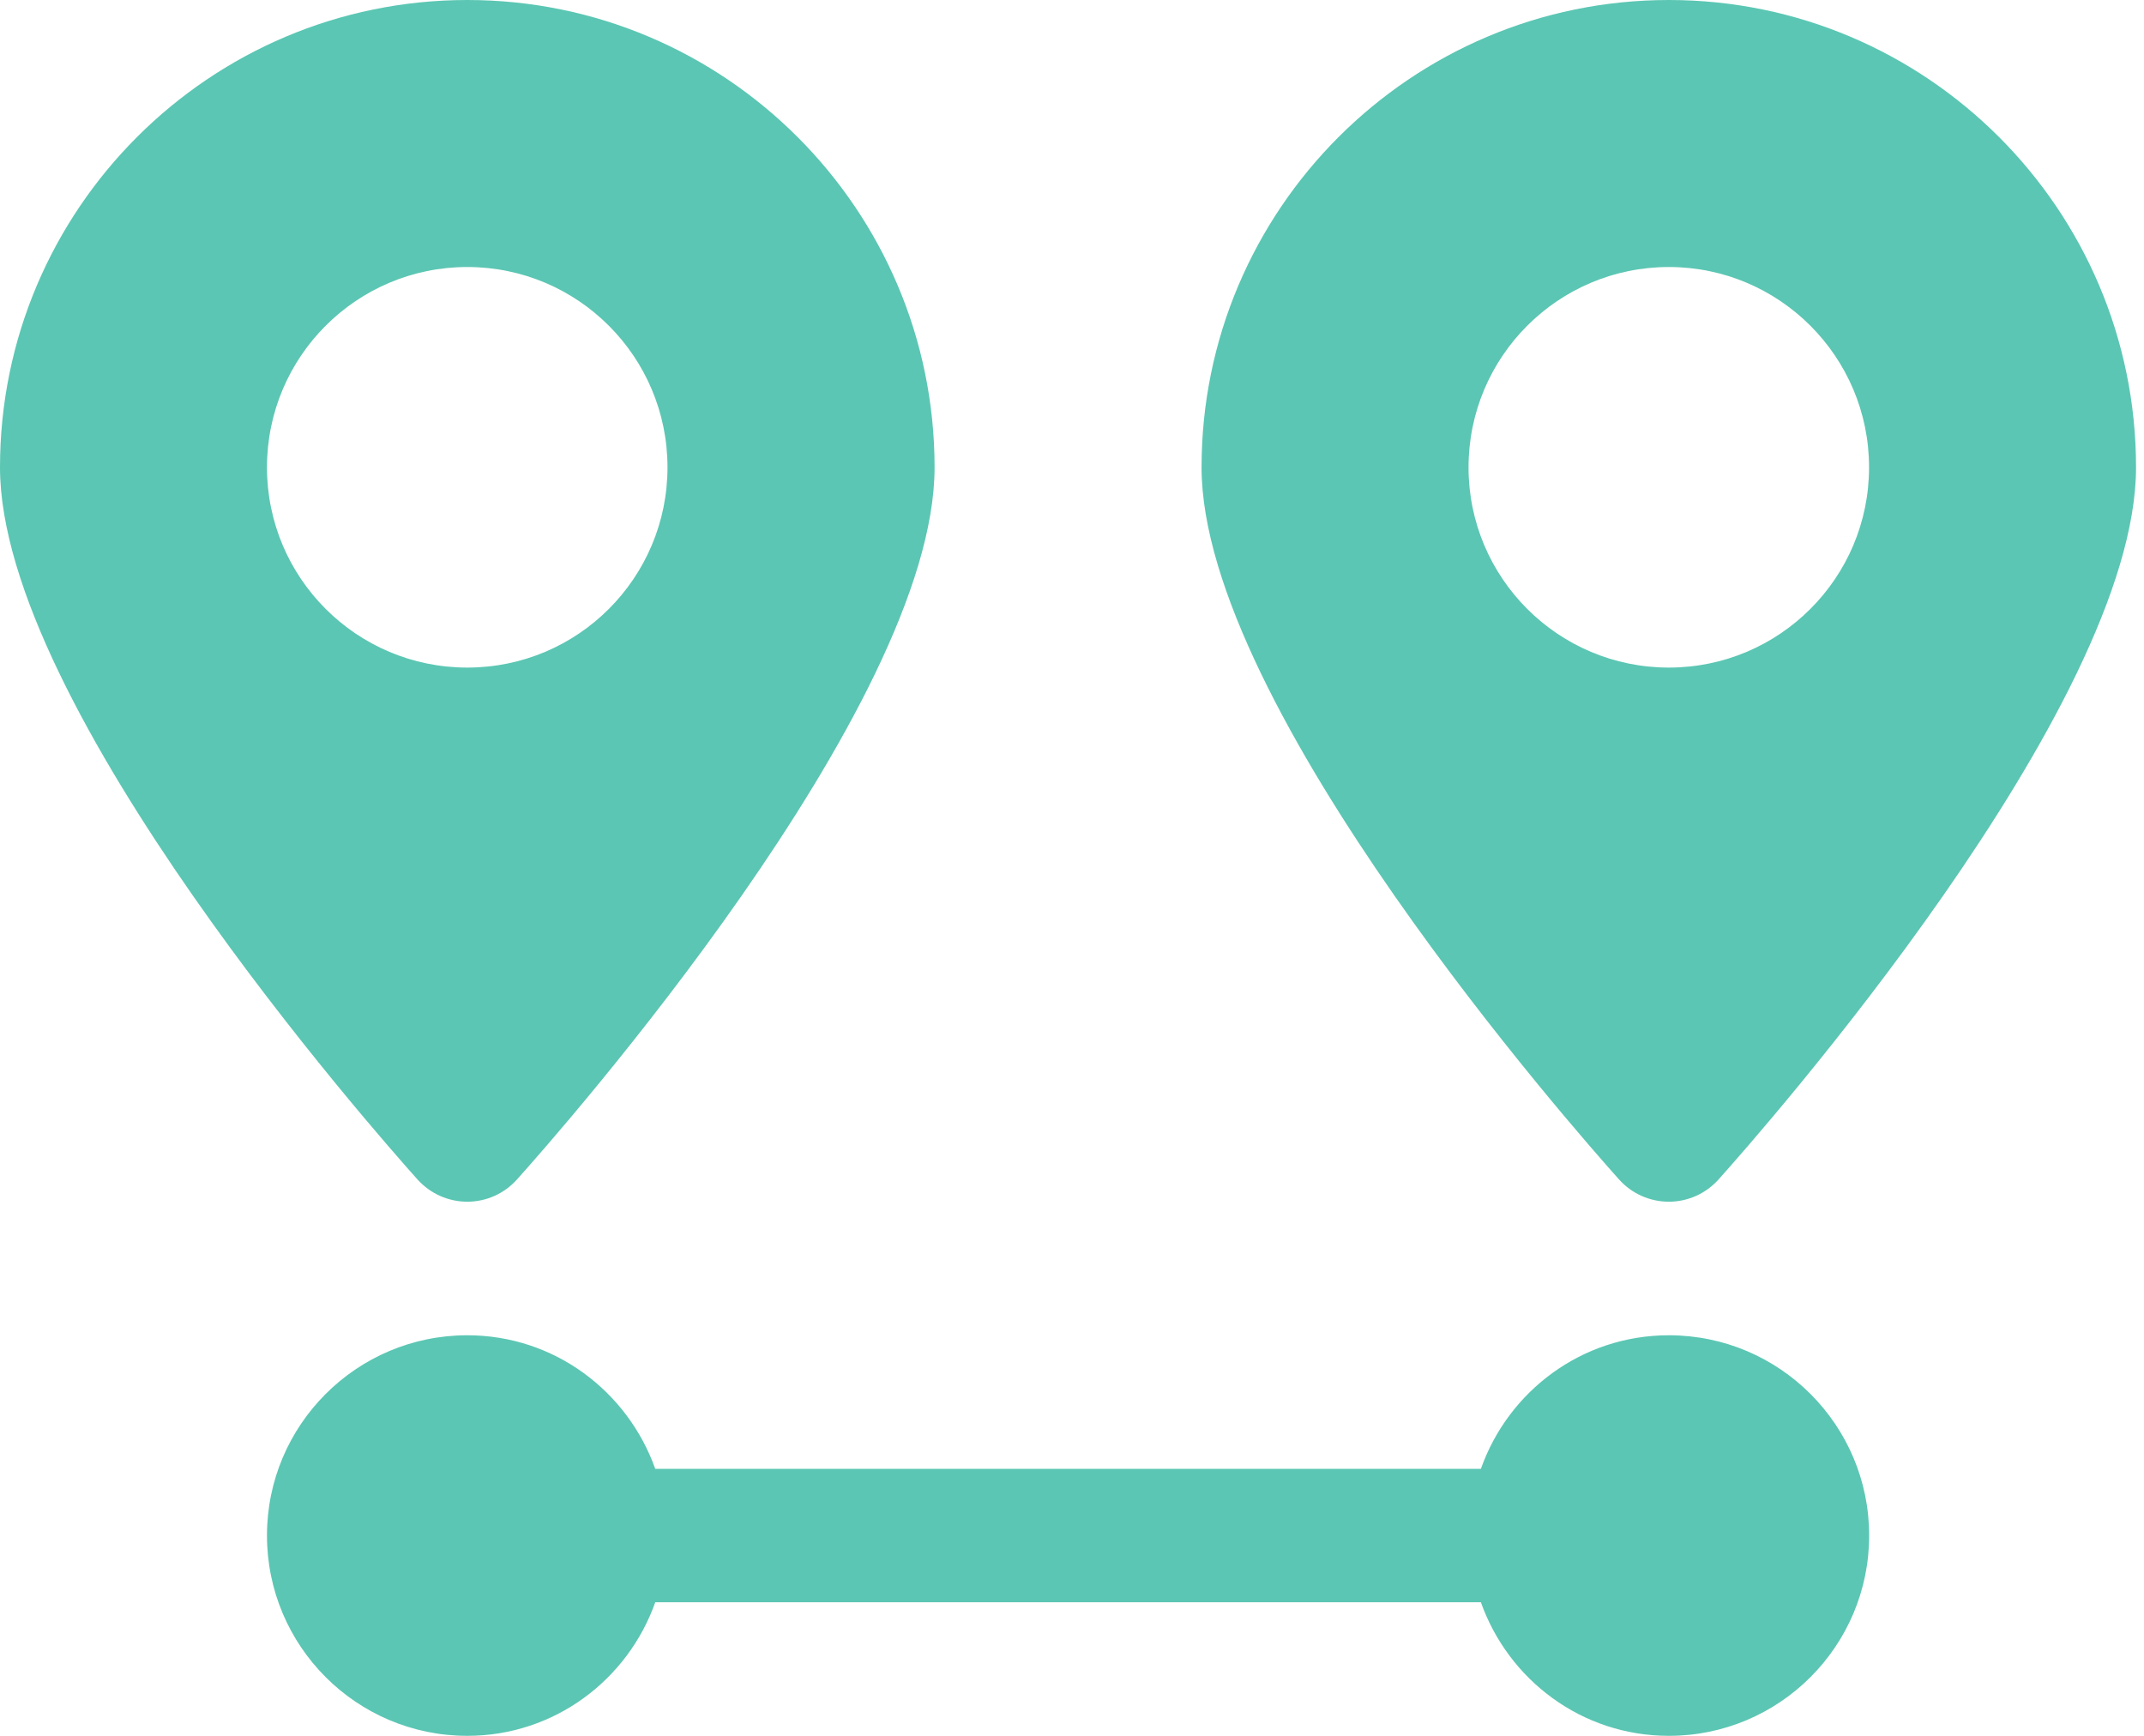
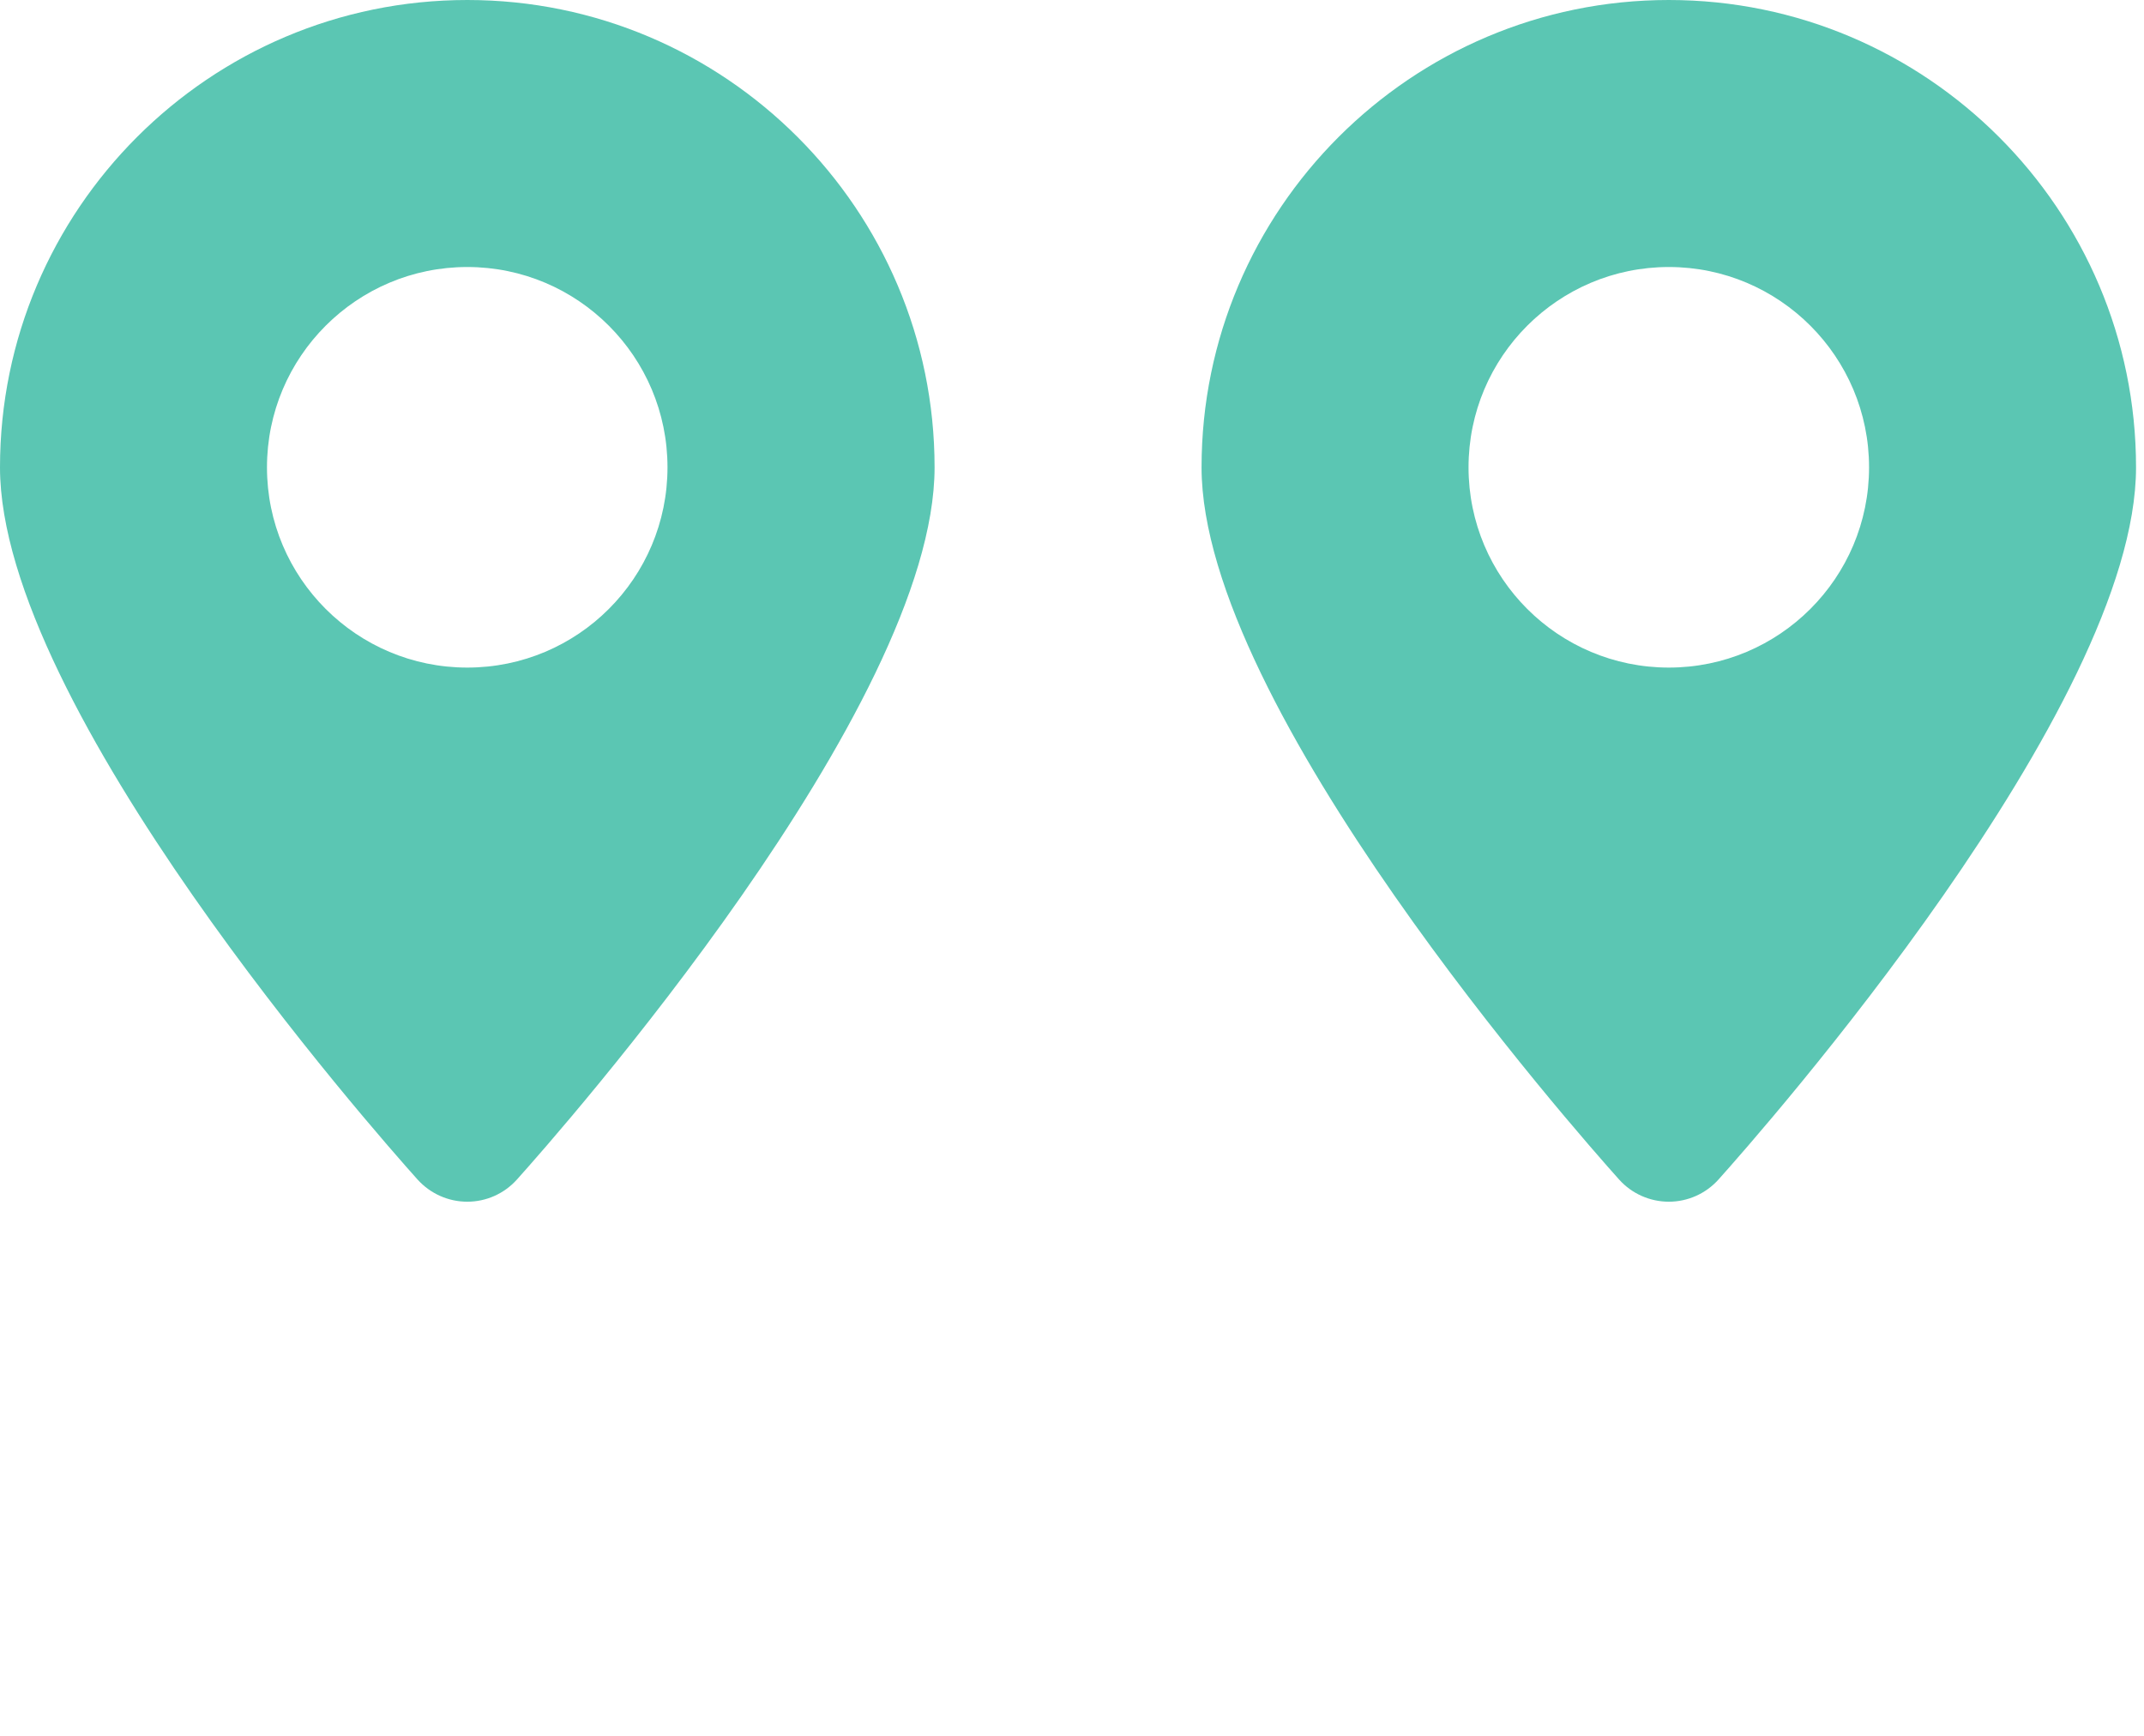
<svg xmlns="http://www.w3.org/2000/svg" width="21" height="17" viewBox="0 0 21 17" fill="none">
-   <path d="M16.346 13.077C15.493 13.077 14.774 13.625 14.505 14.385H6.418C6.147 13.625 5.429 13.077 4.577 13.077C3.494 13.077 2.615 13.956 2.615 15.038C2.615 16.121 3.494 17 4.577 17C5.429 17 6.149 16.452 6.418 15.692H14.505C14.775 16.452 15.493 17 16.346 17C17.429 17 18.308 16.121 18.308 15.038C18.308 13.956 17.429 13.077 16.346 13.077Z" fill="#5BC6B3" />
  <path d="M4.577 0C2.053 0 0 2.053 0 4.577C0 6.926 3.672 11.085 4.09 11.552C4.215 11.69 4.391 11.769 4.577 11.769C4.763 11.769 4.939 11.69 5.063 11.552C5.482 11.085 9.154 6.926 9.154 4.577C9.154 2.053 7.101 0 4.577 0ZM4.577 6.538C3.494 6.538 2.615 5.66 2.615 4.577C2.615 3.494 3.494 2.615 4.577 2.615C5.66 2.615 6.538 3.494 6.538 4.577C6.538 5.66 5.66 6.538 4.577 6.538Z" fill="#5BC6B3" />
  <path d="M16.346 0C13.822 0 11.769 2.053 11.769 4.577C11.769 6.926 15.441 11.085 15.859 11.552C15.983 11.69 16.16 11.769 16.346 11.769C16.531 11.769 16.708 11.69 16.832 11.552C17.25 11.085 20.922 6.926 20.922 4.577C20.922 2.053 18.869 0 16.346 0ZM16.346 6.538C15.263 6.538 14.384 5.66 14.384 4.577C14.384 3.494 15.263 2.615 16.346 2.615C17.428 2.615 18.307 3.494 18.307 4.577C18.307 5.66 17.428 6.538 16.346 6.538Z" fill="#5BC6B3" />
</svg>